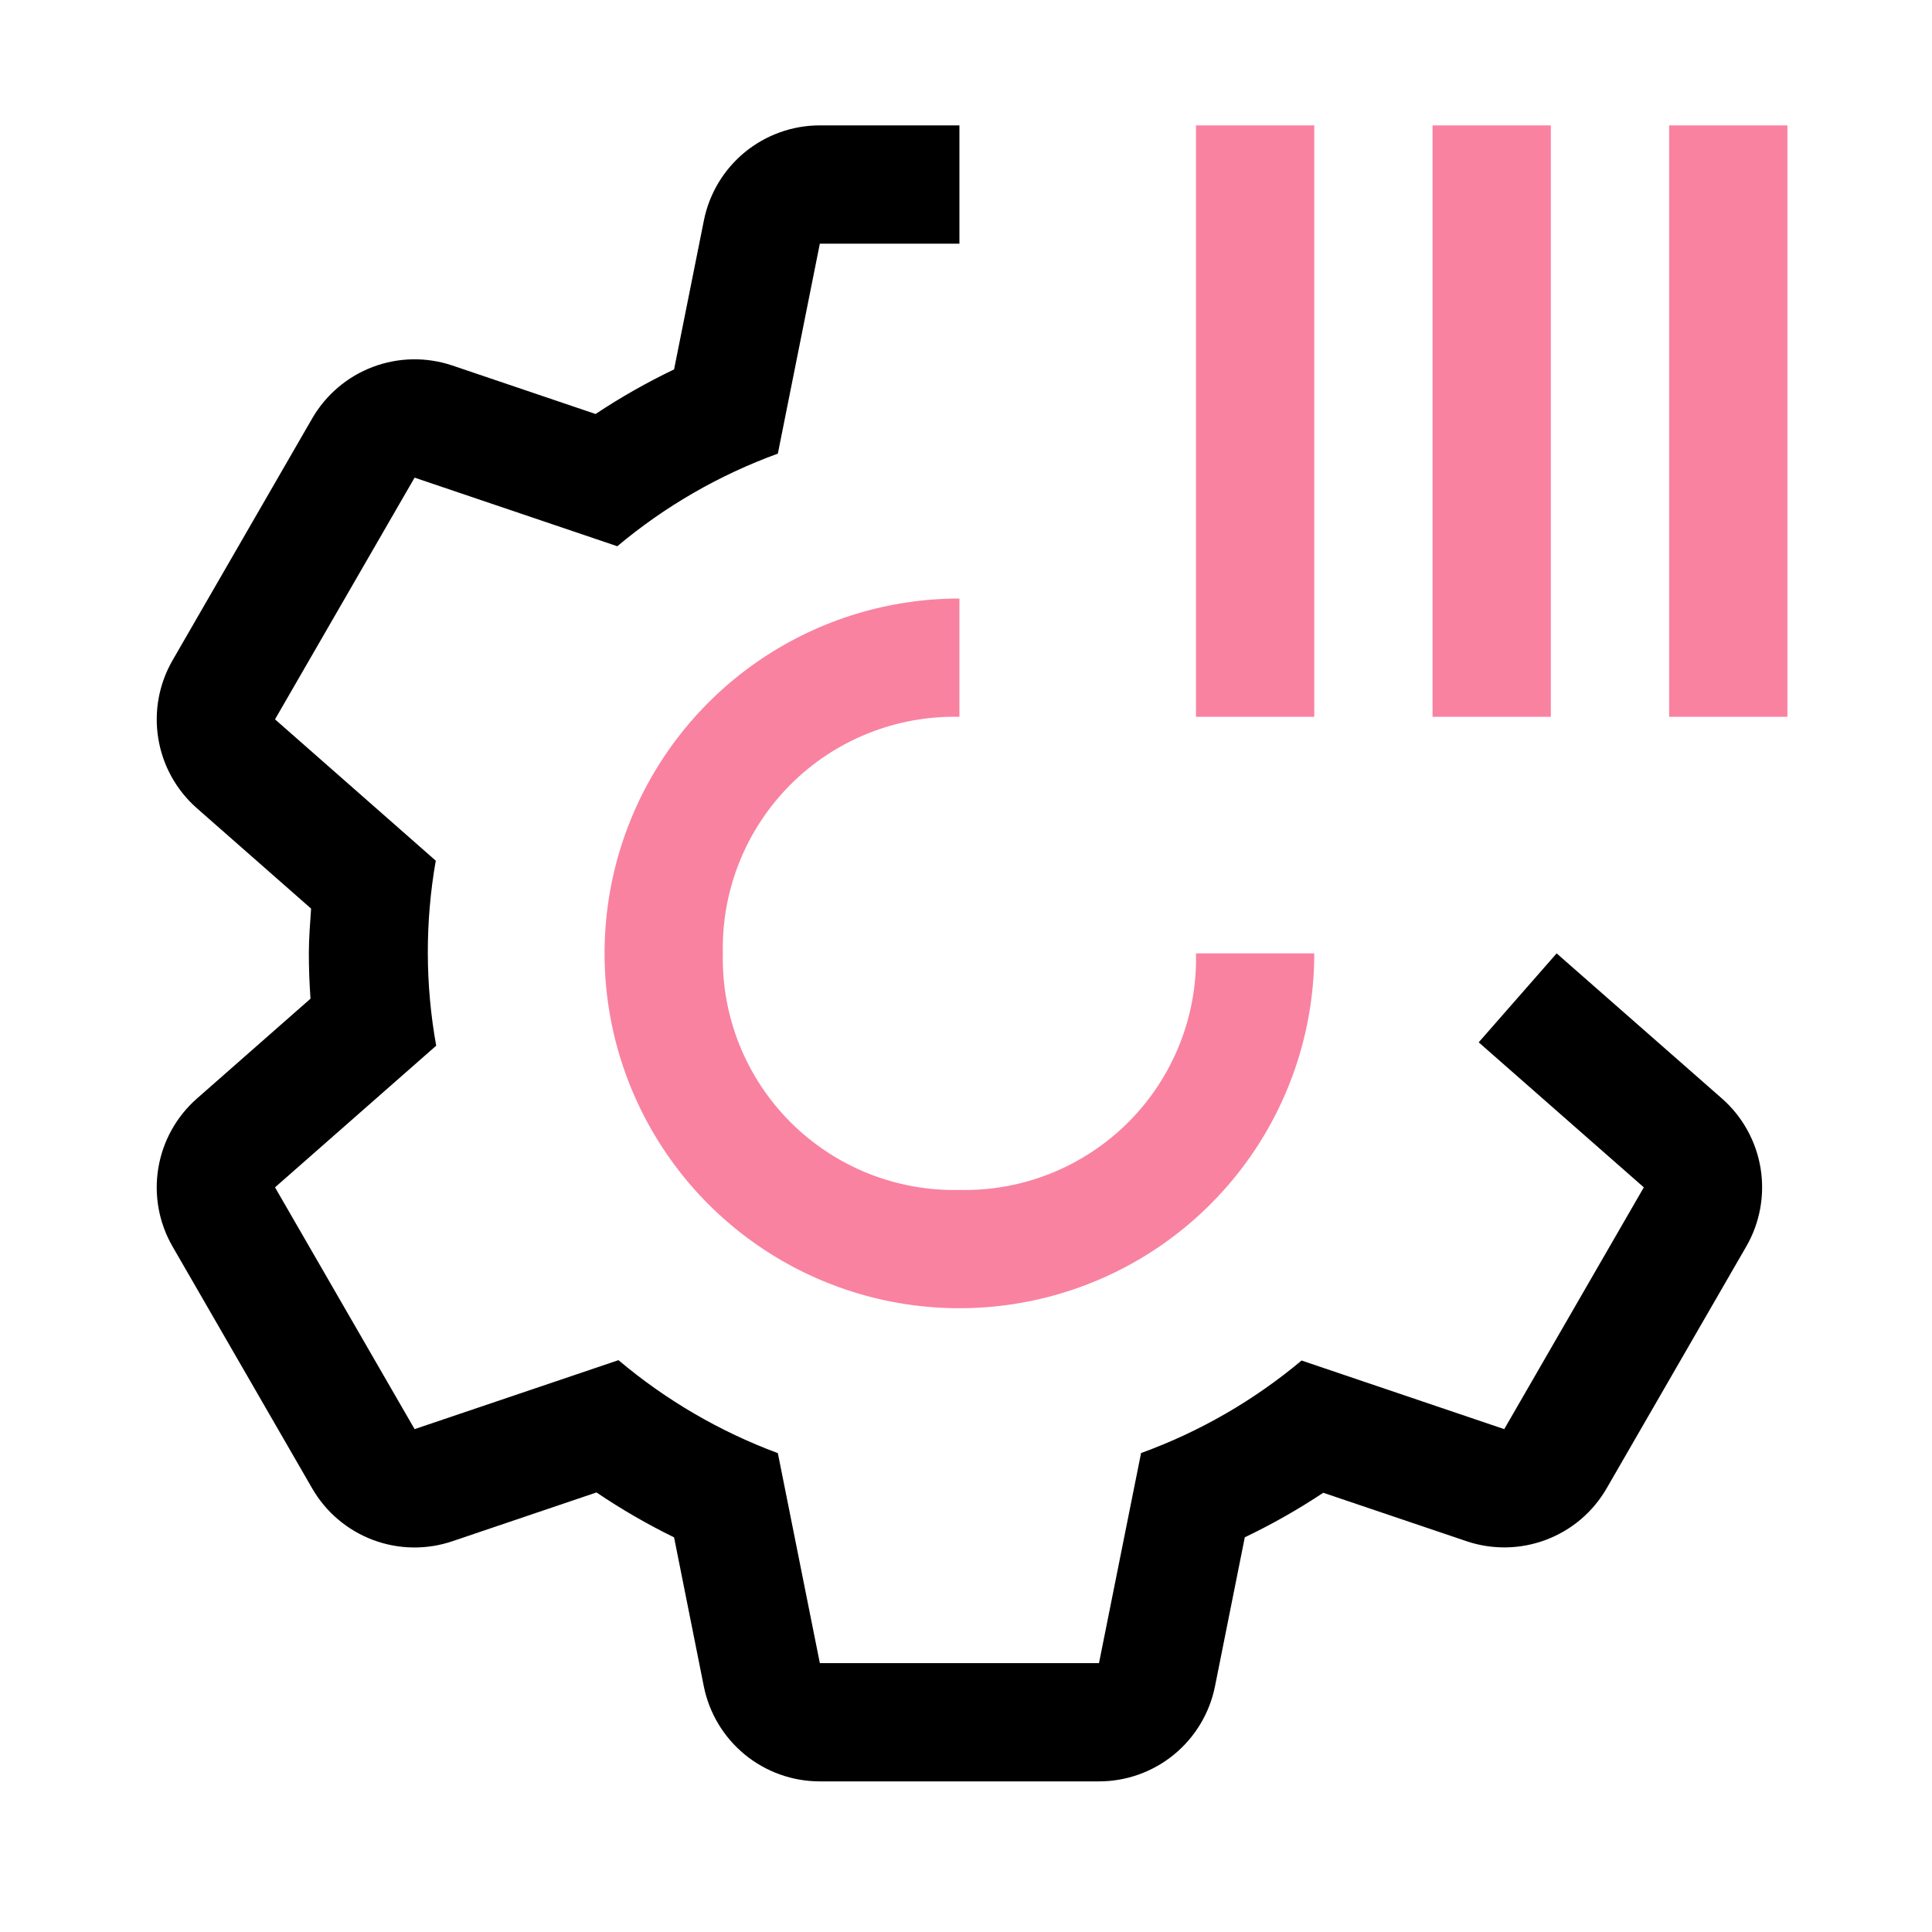
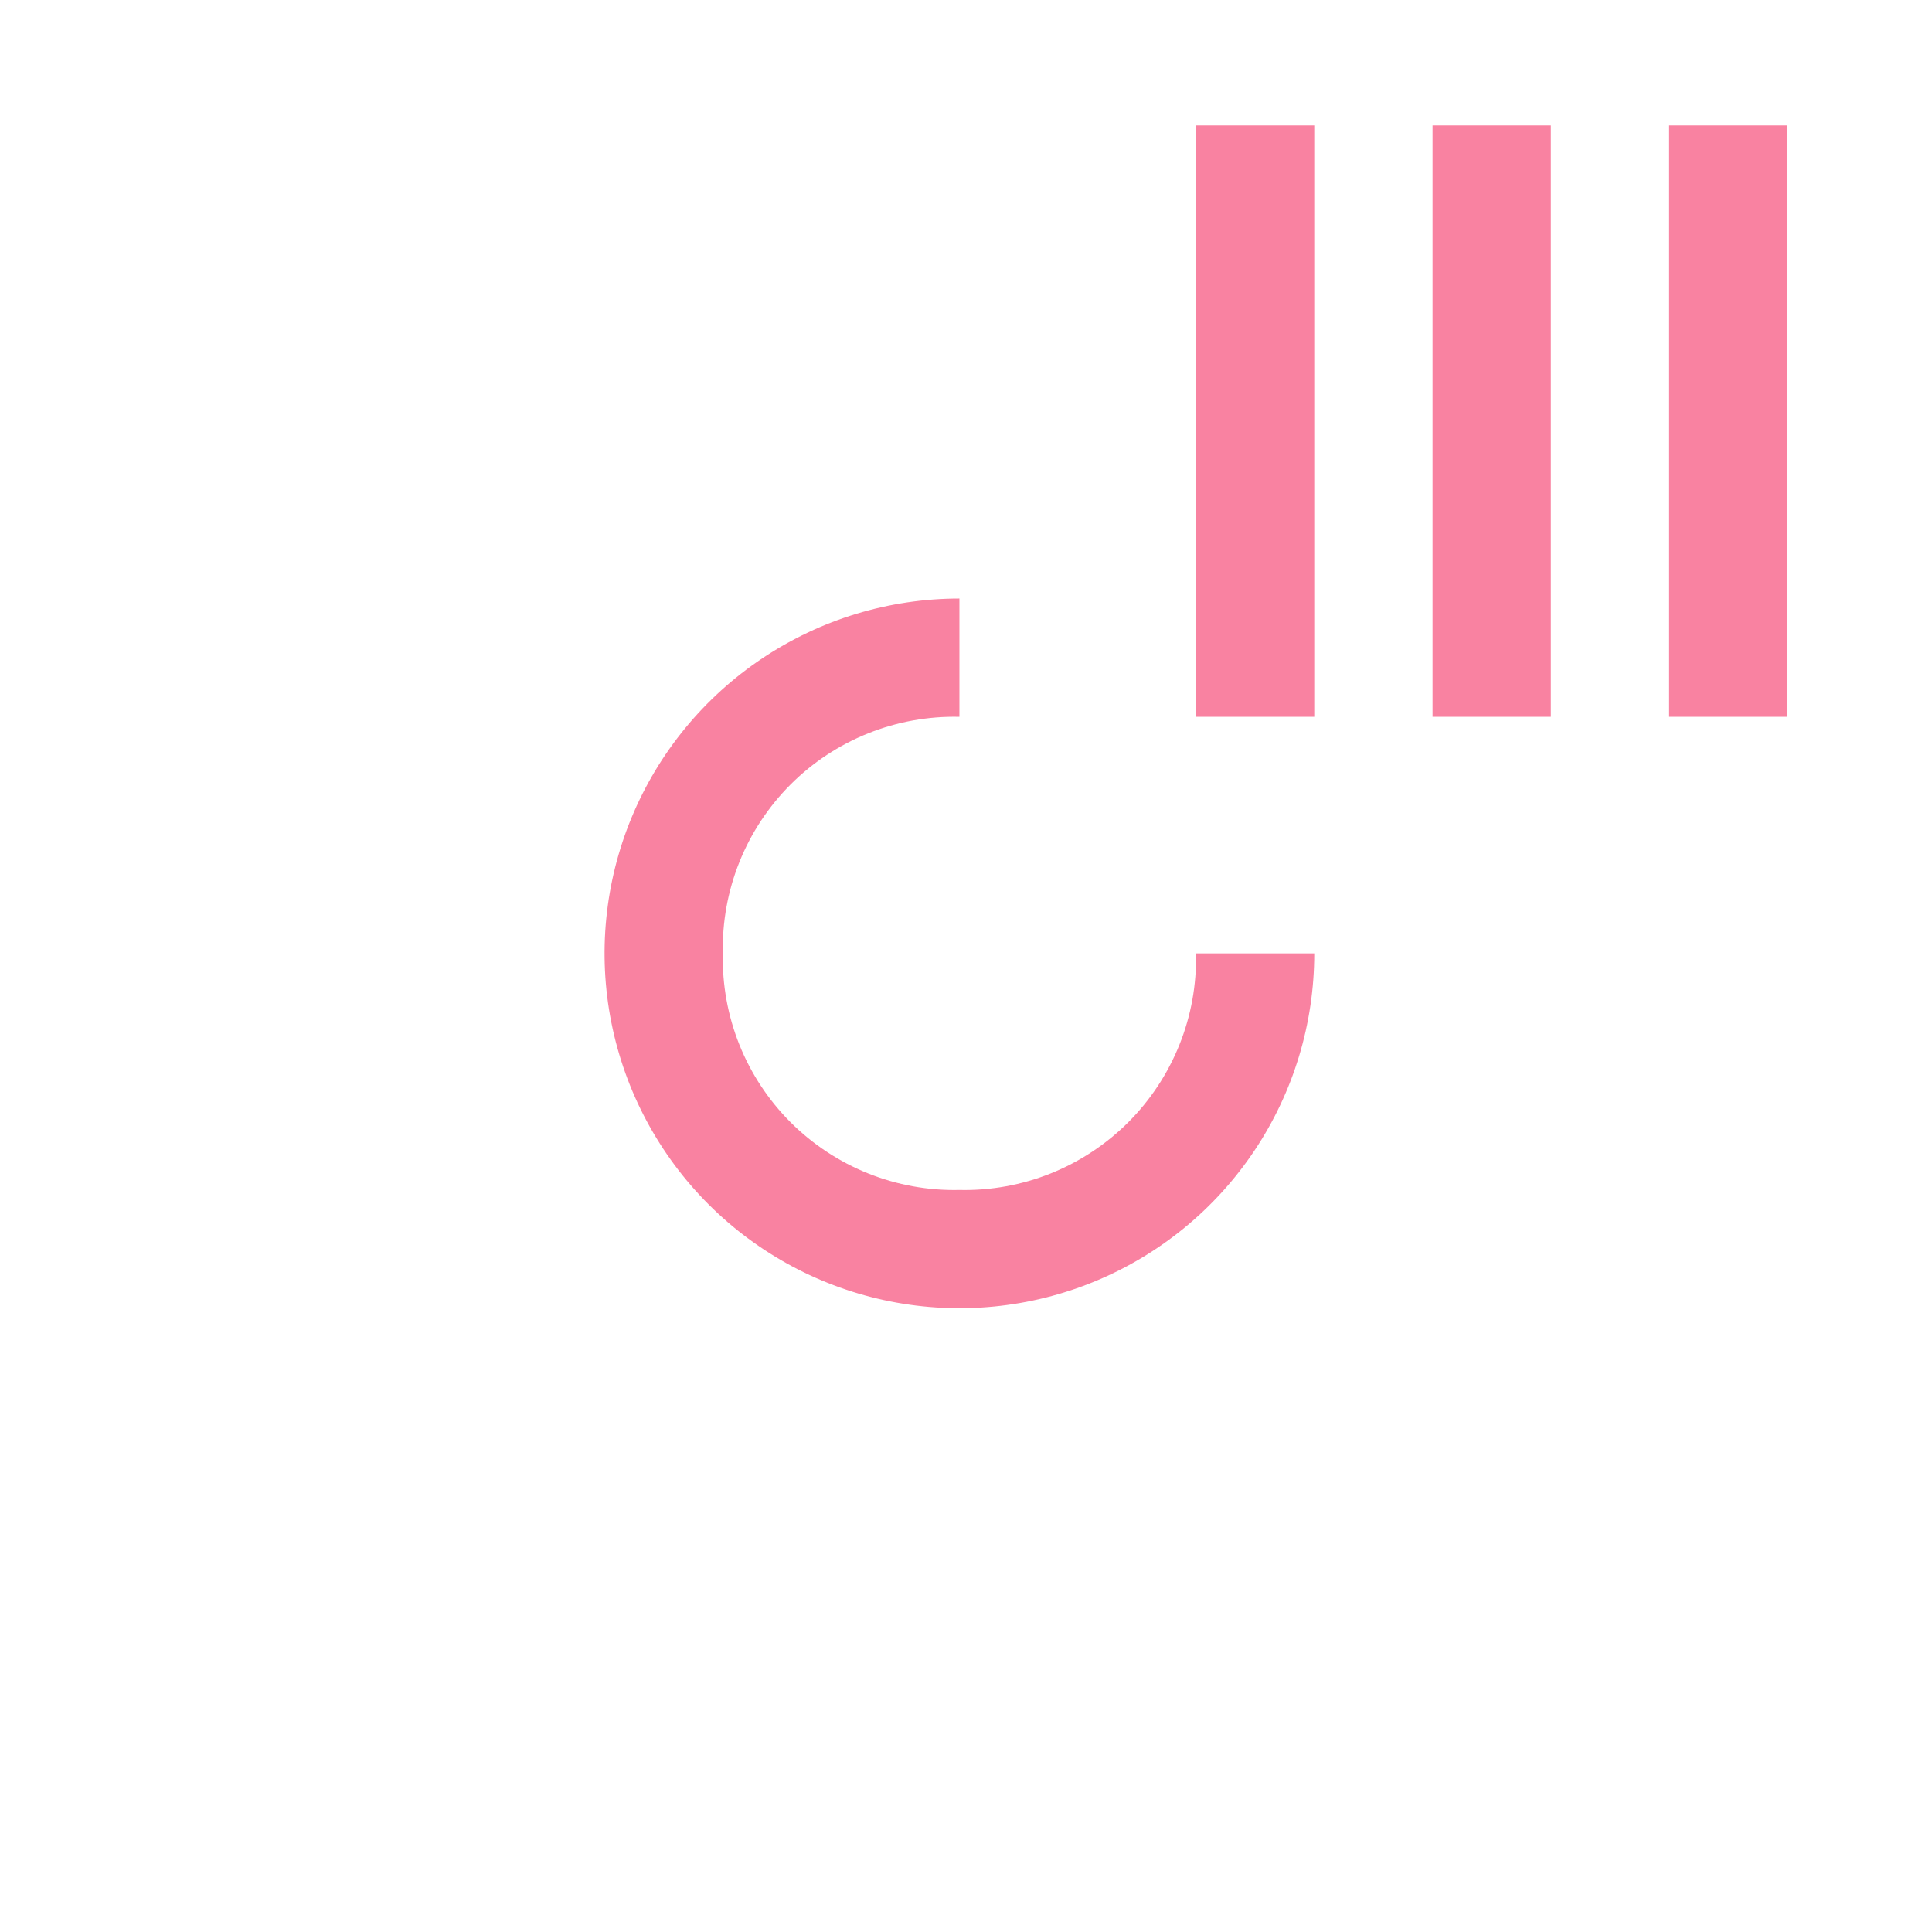
<svg xmlns="http://www.w3.org/2000/svg" width="49" height="49" viewBox="0 0 49 49" fill="none">
  <path d="M30.333 18.18V3.18H33.333V18.18H30.333ZM36.333 18.18V3.18H39.333V18.18H36.333ZM42.333 18.18V3.18H45.333V18.18H42.333ZM24.333 30.18C23.54 30.198 22.752 30.055 22.016 29.76C21.28 29.465 20.611 29.023 20.05 28.463C19.49 27.902 19.048 27.233 18.753 26.497C18.458 25.761 18.315 24.973 18.333 24.18C18.315 23.387 18.458 22.599 18.753 21.863C19.048 21.127 19.49 20.458 20.05 19.897C20.611 19.336 21.28 18.895 22.016 18.6C22.752 18.305 23.54 18.162 24.333 18.18V15.18C22.553 15.18 20.813 15.708 19.333 16.697C17.853 17.686 16.7 19.091 16.018 20.736C15.337 22.38 15.159 24.19 15.506 25.936C15.854 27.682 16.711 29.285 17.969 30.544C19.228 31.803 20.832 32.66 22.578 33.007C24.323 33.354 26.133 33.176 27.777 32.495C29.422 31.814 30.828 30.66 31.817 29.18C32.806 27.7 33.333 25.96 33.333 24.18H30.333C30.351 24.973 30.209 25.761 29.913 26.497C29.618 27.233 29.177 27.902 28.616 28.463C28.055 29.023 27.387 29.465 26.651 29.76C25.915 30.055 25.126 30.198 24.333 30.18Z" fill="#F982A1" />
-   <path d="M43.673 27.861L39.48 24.18L37.503 26.436L41.691 30.114L38.151 36.246L33.011 34.506C31.801 35.52 30.423 36.314 28.94 36.853L27.873 42.18H20.793L19.728 36.855C18.255 36.308 16.887 35.51 15.686 34.497L10.515 36.246L6.975 30.114L11.063 26.521C10.783 24.97 10.78 23.382 11.052 21.829L6.975 18.244L10.515 12.114L15.656 13.854C16.866 12.839 18.244 12.045 19.728 11.505L20.793 6.18H24.333V3.18H20.793C20.1 3.18 19.428 3.42 18.891 3.86C18.355 4.3 17.988 4.912 17.852 5.592L17.096 9.369C16.407 9.699 15.742 10.077 15.105 10.5L11.475 9.271C10.819 9.049 10.105 9.061 9.456 9.306C8.807 9.551 8.264 10.013 7.917 10.614L4.377 16.746C4.031 17.346 3.902 18.048 4.015 18.733C4.127 19.417 4.473 20.041 4.994 20.499L7.89 23.044C7.865 23.422 7.833 23.797 7.833 24.18C7.833 24.567 7.848 24.949 7.875 25.329L4.995 27.861C4.474 28.319 4.128 28.942 4.015 29.627C3.902 30.311 4.029 31.013 4.376 31.614L7.916 37.746C8.262 38.347 8.806 38.81 9.456 39.055C10.105 39.3 10.82 39.312 11.477 39.088L15.128 37.852C15.757 38.277 16.414 38.657 17.096 38.991L17.85 42.768C17.986 43.448 18.354 44.06 18.89 44.5C19.427 44.94 20.099 45.18 20.793 45.18H27.873C28.567 45.18 29.239 44.94 29.775 44.5C30.311 44.06 30.679 43.448 30.815 42.768L31.571 38.989C32.26 38.66 32.925 38.282 33.561 37.86L37.19 39.087C37.847 39.31 38.56 39.298 39.21 39.053C39.859 38.809 40.403 38.347 40.749 37.746L44.289 31.614C44.636 31.014 44.764 30.311 44.652 29.627C44.539 28.943 44.194 28.319 43.673 27.861Z" fill="black" />
</svg>